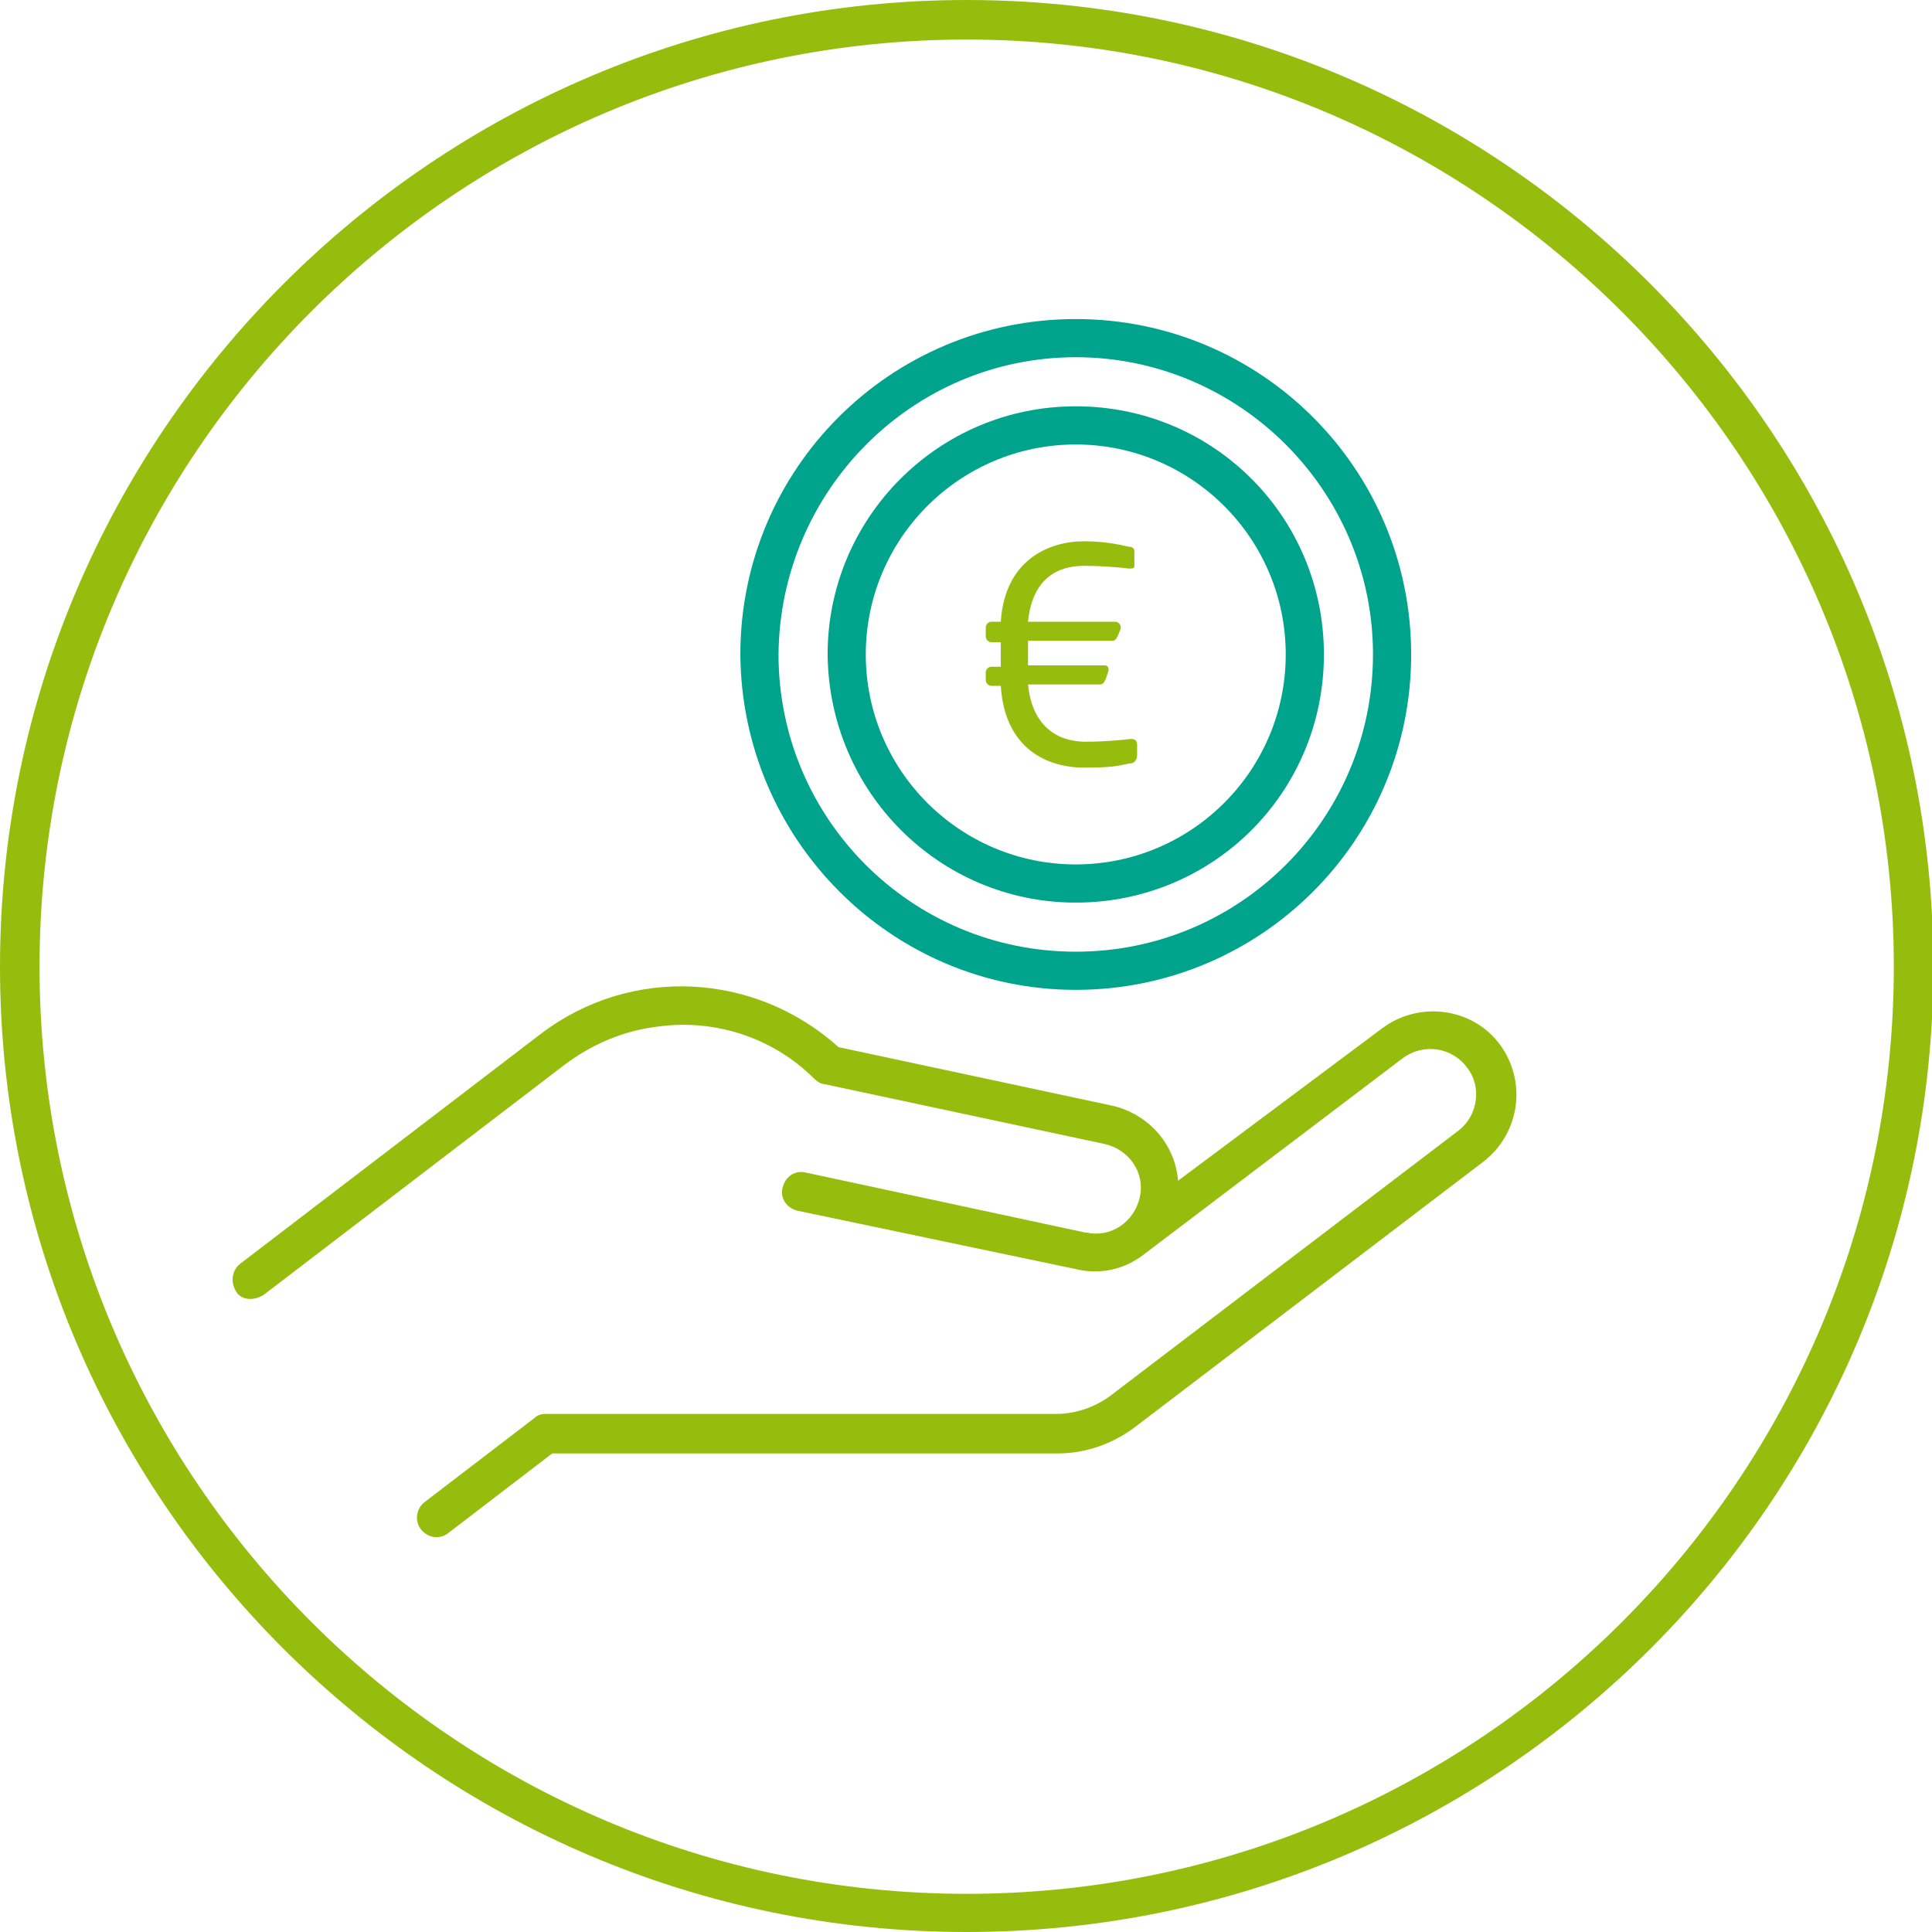
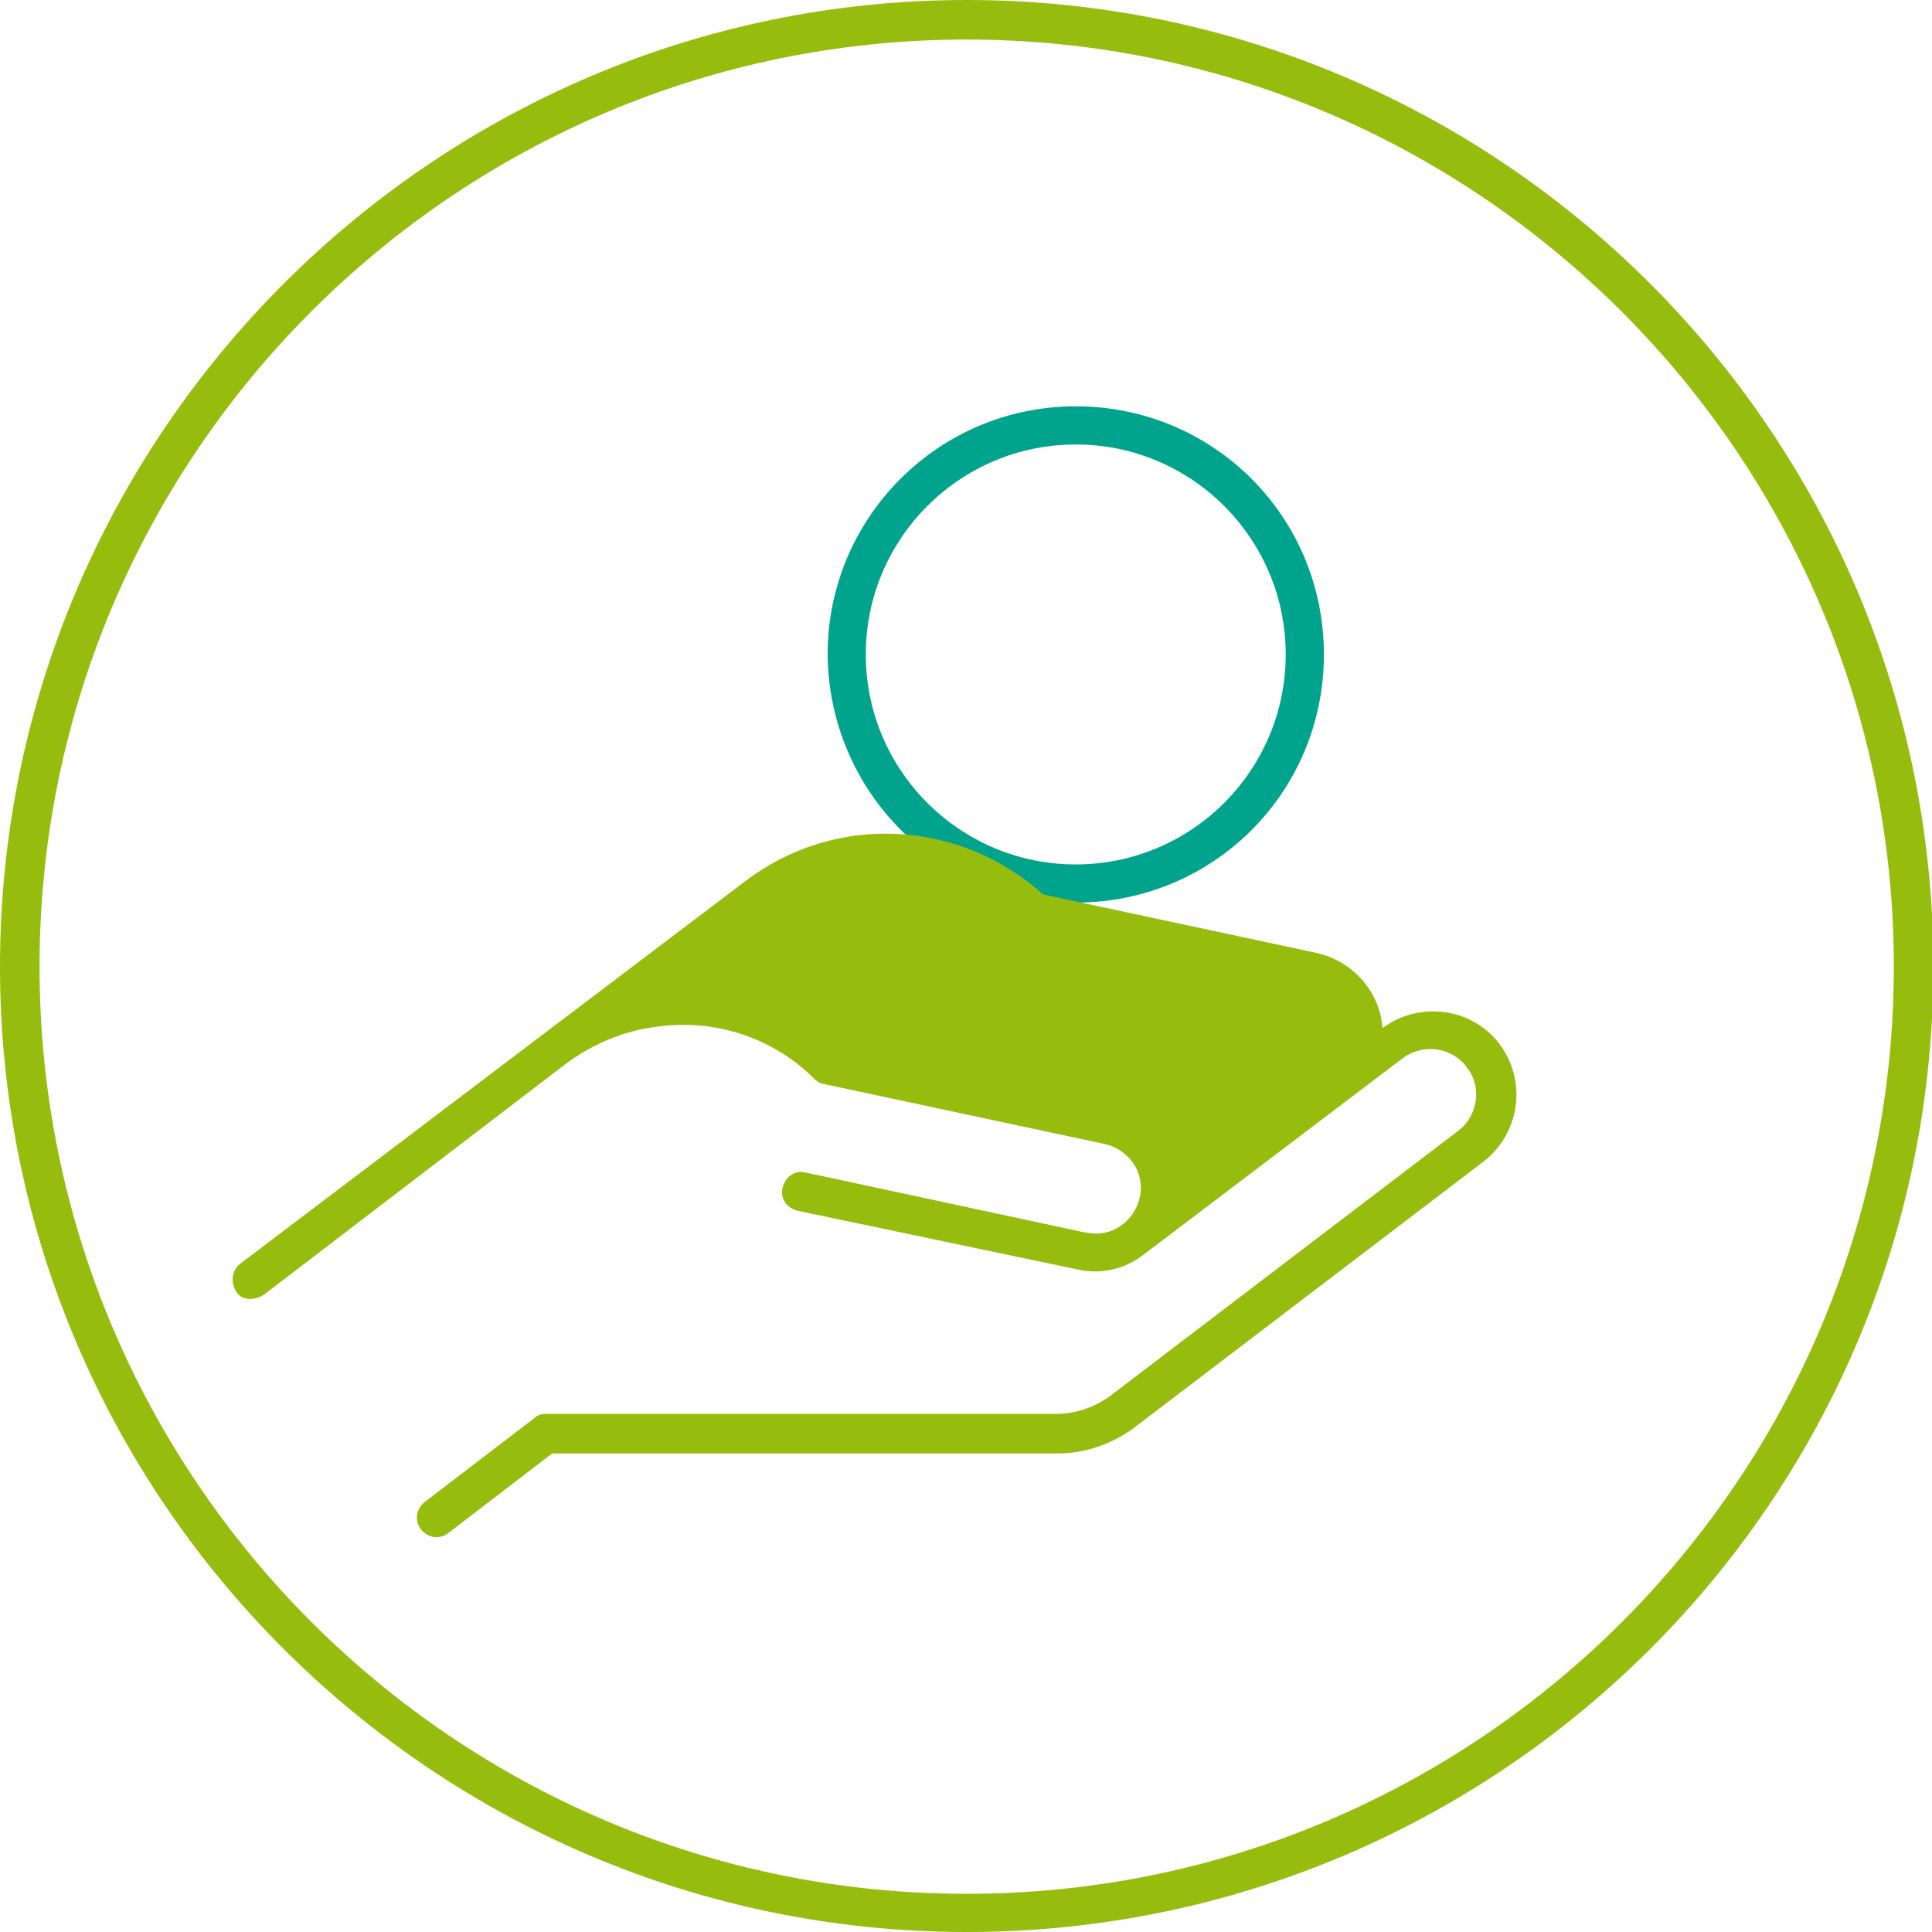
<svg xmlns="http://www.w3.org/2000/svg" version="1.1" id="Ebene_1" x="0px" y="0px" viewBox="0 0 141.7 141.7" style="enable-background:new 0 0 141.7 141.7;" xml:space="preserve">
  <style type="text/css">
	.st0{fill:#96BD0D;}
	.st1{fill:#00A48C;}
</style>
  <g id="a">
</g>
  <g id="b">
</g>
  <g>
    <path class="st0" d="M70.9,2.9c-37.5,0-68,30.5-68,68s30.5,68,68,68s68-30.5,68-68S108.3,2.9,70.9,2.9 M70.9,141.7   C31.8,141.7,0,109.9,0,70.9S31.8,0,70.9,0s70.9,31.8,70.9,70.9S110,141.7,70.9,141.7" />
    <g>
-       <path class="st1" d="M78.9,72.6c13.6,0,24.6-11,24.6-24.6s-11-24.6-24.6-24.6S54.3,34.4,54.3,48C54.4,61.6,65.4,72.6,78.9,72.6z     M78.9,26.2c12,0,21.8,9.8,21.8,21.8S91,69.8,78.9,69.8S57.1,60,57.1,48C57.2,36,66.9,26.2,78.9,26.2z" />
      <path class="st1" d="M78.9,66.2c10.1,0,18.2-8.1,18.2-18.2S89,29.8,78.9,29.8S60.7,38,60.7,48C60.8,58.1,68.9,66.2,78.9,66.2z     M78.9,32.6c8.5,0,15.4,6.9,15.4,15.4s-6.9,15.4-15.4,15.4S63.5,56.5,63.5,48C63.5,39.5,70.4,32.6,78.9,32.6z" />
-       <path class="st0" d="M102.9,77.6c1.5-1.1,3.6-0.8,4.7,0.7c1.1,1.4,0.8,3.5-0.6,4.6l-25.6,19.5c-1.1,0.8-2.5,1.3-3.9,1.3l-37.5,0    c-0.3,0-0.6,0.1-0.8,0.3l-8.1,6.2c-0.6,0.5-0.7,1.4-0.2,2c0.5,0.6,1.3,0.7,1.9,0.3l7.7-5.9l37.1,0c2,0,4-0.7,5.6-1.9l25.6-19.5    c2.7-2.1,3.2-5.9,1.2-8.6s-5.9-3.2-8.6-1.2L86.4,86.6c-0.2-2.7-2.2-4.9-4.8-5.5l-20.1-4.3c-6.1-5.5-15.2-6-21.8-1L17.6,92.7    c-0.6,0.5-0.7,1.3-0.3,2s1.3,0.7,2,0.3l0,0l22.1-16.9c2-1.5,4.3-2.5,6.8-2.8c4.2-0.6,8.5,0.8,11.5,3.8c0.2,0.2,0.5,0.4,0.7,0.4    L81,83.9c1.8,0.4,3,2.1,2.6,3.9s-2.1,3-3.9,2.6c0,0-0.1,0-0.1,0l-20.5-4.4c-0.8-0.2-1.5,0.3-1.7,1.1c-0.2,0.8,0.3,1.5,1.1,1.7    L79,93.1c1.7,0.4,3.5,0,4.9-1.1L102.9,77.6z" />
+       <path class="st0" d="M102.9,77.6c1.5-1.1,3.6-0.8,4.7,0.7c1.1,1.4,0.8,3.5-0.6,4.6l-25.6,19.5c-1.1,0.8-2.5,1.3-3.9,1.3l-37.5,0    c-0.3,0-0.6,0.1-0.8,0.3l-8.1,6.2c-0.6,0.5-0.7,1.4-0.2,2c0.5,0.6,1.3,0.7,1.9,0.3l7.7-5.9l37.1,0c2,0,4-0.7,5.6-1.9l25.6-19.5    c2.7-2.1,3.2-5.9,1.2-8.6s-5.9-3.2-8.6-1.2c-0.2-2.7-2.2-4.9-4.8-5.5l-20.1-4.3c-6.1-5.5-15.2-6-21.8-1L17.6,92.7    c-0.6,0.5-0.7,1.3-0.3,2s1.3,0.7,2,0.3l0,0l22.1-16.9c2-1.5,4.3-2.5,6.8-2.8c4.2-0.6,8.5,0.8,11.5,3.8c0.2,0.2,0.5,0.4,0.7,0.4    L81,83.9c1.8,0.4,3,2.1,2.6,3.9s-2.1,3-3.9,2.6c0,0-0.1,0-0.1,0l-20.5-4.4c-0.8-0.2-1.5,0.3-1.7,1.1c-0.2,0.8,0.3,1.5,1.1,1.7    L79,93.1c1.7,0.4,3.5,0,4.9-1.1L102.9,77.6z" />
      <g>
-         <path class="st0" d="M82.8,56c-0.9,0.2-1.4,0.3-3.3,0.3c-2.6,0-5.8-1.3-6.1-6h-0.7c-0.2,0-0.4-0.2-0.4-0.4v-0.6     c0-0.2,0.2-0.4,0.4-0.4h0.7v-1.8h-0.7c-0.2,0-0.4-0.2-0.4-0.4V46c0-0.2,0.2-0.4,0.4-0.4h0.7c0.3-4.6,3.6-5.9,6.1-5.9     c1.4,0,2.4,0.2,3.3,0.4c0.2,0,0.4,0.1,0.4,0.3v1.1c0,0.1,0,0.2-0.3,0.2c0,0,0,0-0.1,0c-0.8-0.1-2.1-0.2-3.3-0.2     c-2,0-3.8,1-4.1,4.1h6.4c0.2,0,0.4,0.2,0.4,0.4c0,0,0,0.1,0,0.1L82,46.6c-0.1,0.2-0.2,0.4-0.4,0.4h-6.2v1.8H81     c0.2,0,0.3,0.1,0.3,0.3c0,0,0,0.1,0,0.1l-0.2,0.6c-0.1,0.2-0.2,0.4-0.4,0.4h-5.3c0.3,3.1,2.2,4.2,4.2,4.2c1.3,0,2.5-0.1,3.3-0.2     c0,0,0.1,0,0.1,0c0.2,0,0.4,0.1,0.4,0.4v0.9C83.3,55.9,83.1,56,82.8,56z" />
-       </g>
+         </g>
    </g>
  </g>
</svg>